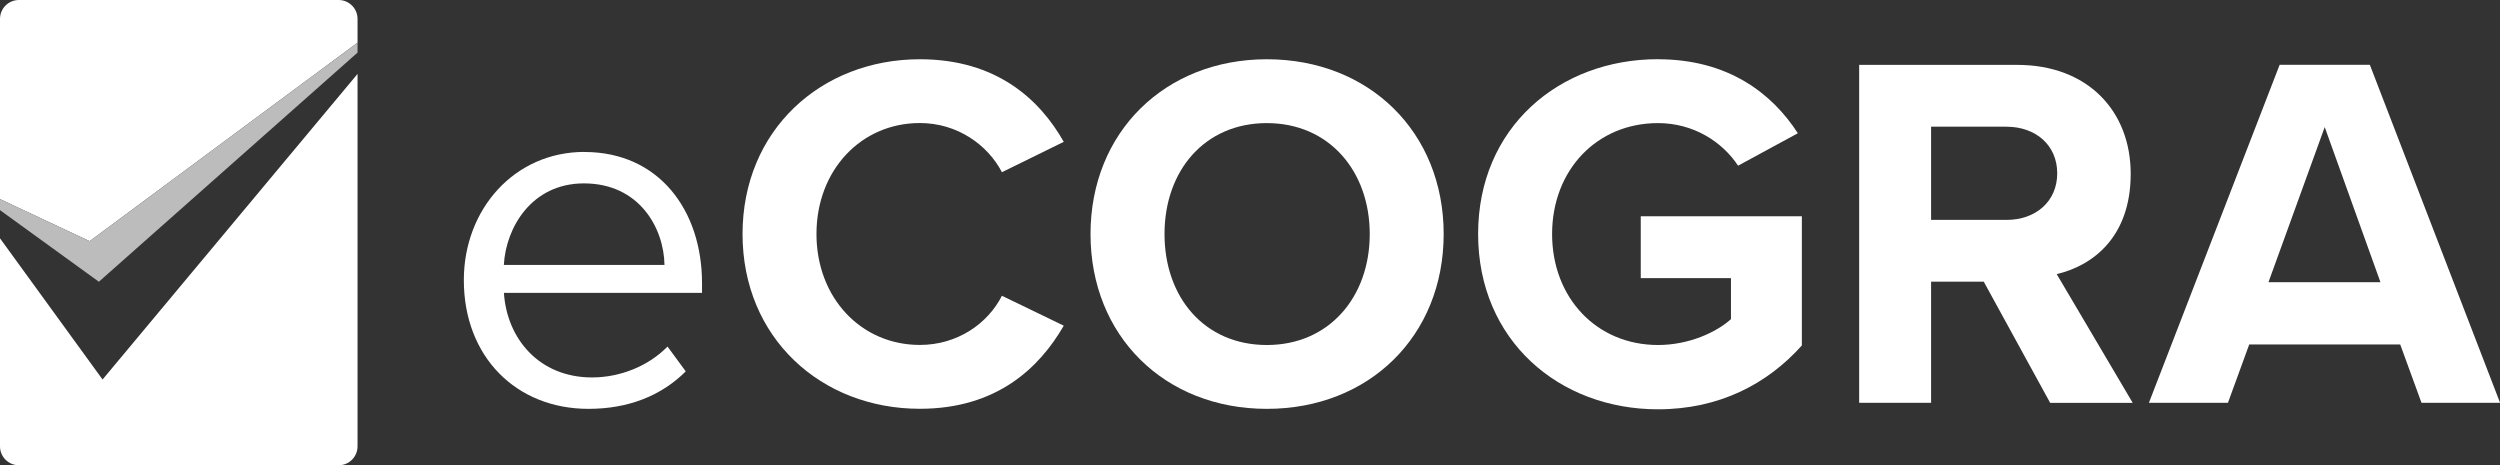
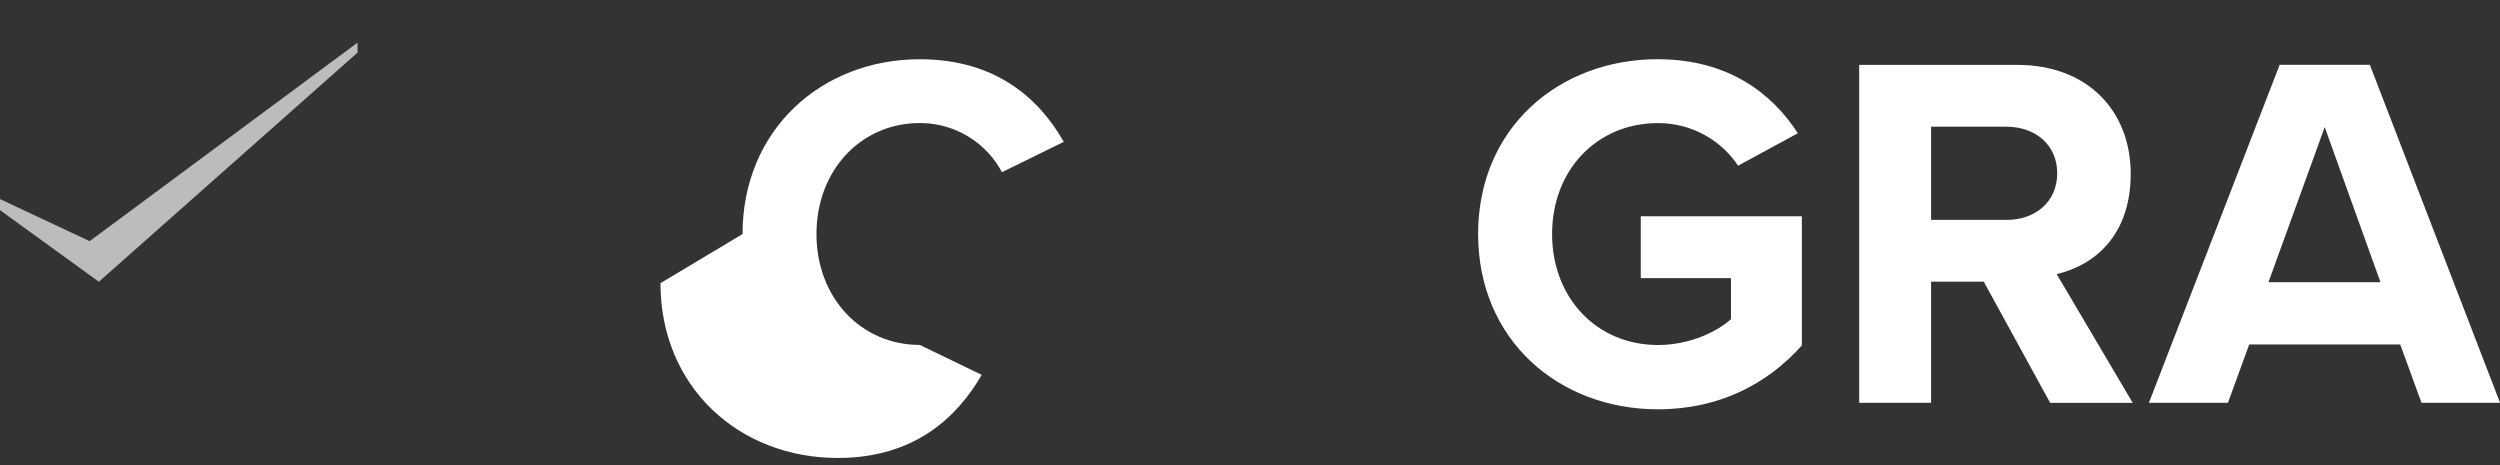
<svg xmlns="http://www.w3.org/2000/svg" id="a" width="386.88" height="72" viewBox="0 0 386.88 72">
  <rect x="0" y="0" width="386.88" height="72" fill="#333333" stroke="none" />
  <g>
-     <path d="M13.87,37.32L55.33,6.6V2.93c0-1.62-1.31-2.93-2.93-2.93H2.93C1.31,0,0,1.31,0,2.93V30.81l13.87,6.51Z" style="fill:#fff;" />
-     <path d="M15.87,58.73L0,36.88v32.19c0,1.62,1.31,2.93,2.93,2.93H52.4c1.62,0,2.93-1.31,2.93-2.93V11.44L15.87,58.73Z" style="fill:#fff;" />
-   </g>
+     </g>
  <g>
-     <path d="M90.45,23.52c11.45,0,18.19,8.94,18.19,20.31v1.49h-30.66c.47,7.14,5.49,13.09,13.64,13.09,4.31,0,8.7-1.73,11.68-4.78l2.82,3.84c-3.76,3.76-8.86,5.8-15.05,5.8-11.21,0-19.29-8.08-19.29-19.92,0-10.98,7.84-19.84,18.66-19.84Zm-12.47,17.48h24.85c-.08-5.64-3.84-12.62-12.47-12.62-8.08,0-12.07,6.82-12.39,12.62Z" style="fill:#fff;" />
-     <path d="M114.91,36.22c0-16.07,12.15-27.05,27.44-27.05,11.92,0,18.58,6.27,22.27,12.78l-9.57,4.7c-2.2-4.23-6.9-7.61-12.7-7.61-9.1,0-16,7.29-16,17.17s6.9,17.17,16,17.17c5.8,0,10.51-3.29,12.7-7.61l9.57,4.63c-3.76,6.51-10.35,12.86-22.27,12.86-15.29,0-27.44-10.98-27.44-27.05Z" style="fill:#fff;" />
-     <path d="M196.05,9.17c15.84,0,27.36,11.29,27.36,27.05s-11.53,27.05-27.36,27.05-27.29-11.29-27.29-27.05,11.53-27.05,27.29-27.05Zm0,9.88c-9.64,0-15.84,7.37-15.84,17.17s6.19,17.17,15.84,17.17,15.92-7.45,15.92-17.17-6.27-17.17-15.92-17.17Z" style="fill:#fff;" />
+     <path d="M114.91,36.22c0-16.07,12.15-27.05,27.44-27.05,11.92,0,18.58,6.27,22.27,12.78l-9.57,4.7c-2.2-4.23-6.9-7.61-12.7-7.61-9.1,0-16,7.29-16,17.17s6.9,17.17,16,17.17l9.57,4.63c-3.76,6.51-10.35,12.86-22.27,12.86-15.29,0-27.44-10.98-27.44-27.05Z" style="fill:#fff;" />
    <path d="M256.58,9.17c10.82,0,17.64,5.25,21.64,11.45l-9.25,5.02c-2.43-3.69-6.9-6.59-12.39-6.59-9.49,0-16.39,7.29-16.39,17.17s6.9,17.17,16.39,17.17c4.78,0,9.02-1.96,11.29-4v-6.35h-13.96v-9.57h24.93v19.99c-5.33,5.96-12.78,9.88-22.27,9.88-15.29,0-27.83-10.66-27.83-27.13s12.55-27.05,27.83-27.05Z" style="fill:#fff;" />
    <path d="M317.26,62.33l-10.27-18.74h-8.15v18.74h-11.13V10.04h24.46c10.9,0,17.56,7.13,17.56,16.86s-5.8,14.19-11.45,15.52l11.76,19.92h-12.78Zm-6.74-42.73h-11.68v14.43h11.68c4.47,0,7.84-2.82,7.84-7.21s-3.37-7.21-7.84-7.21Z" style="fill:#fff;" />
    <path d="M374.73,62.33l-3.29-9.02h-23.37l-3.29,9.02h-12.23l20.23-52.3h13.96l20.15,52.3h-12.15Zm-14.98-42.65l-8.7,23.99h17.33l-8.62-23.99Z" style="fill:#fff;" />
  </g>
  <polygon points="0 30.81 0 32.52 15.3 43.6 55.33 8.14 55.33 6.6 13.87 37.32 0 30.81" style="fill:#bcbcbc;" />
</svg>